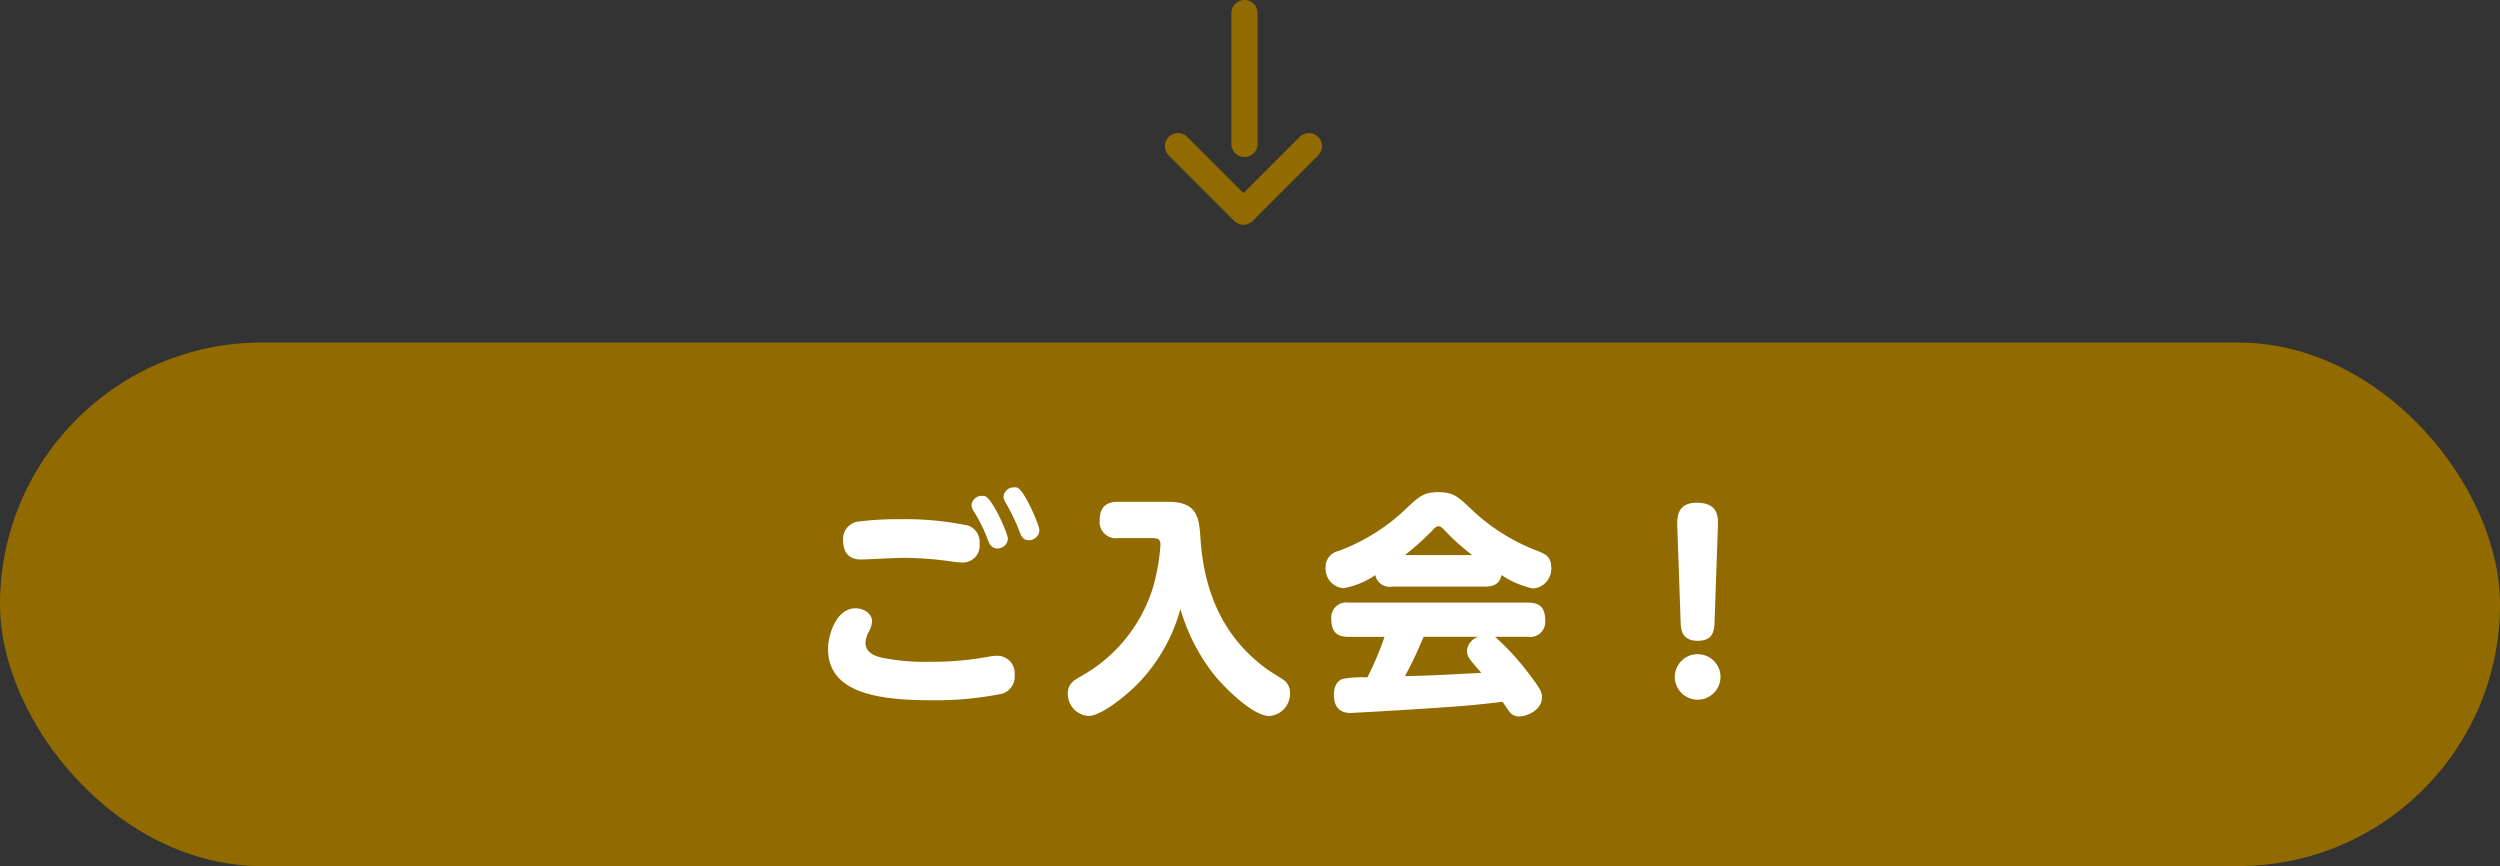
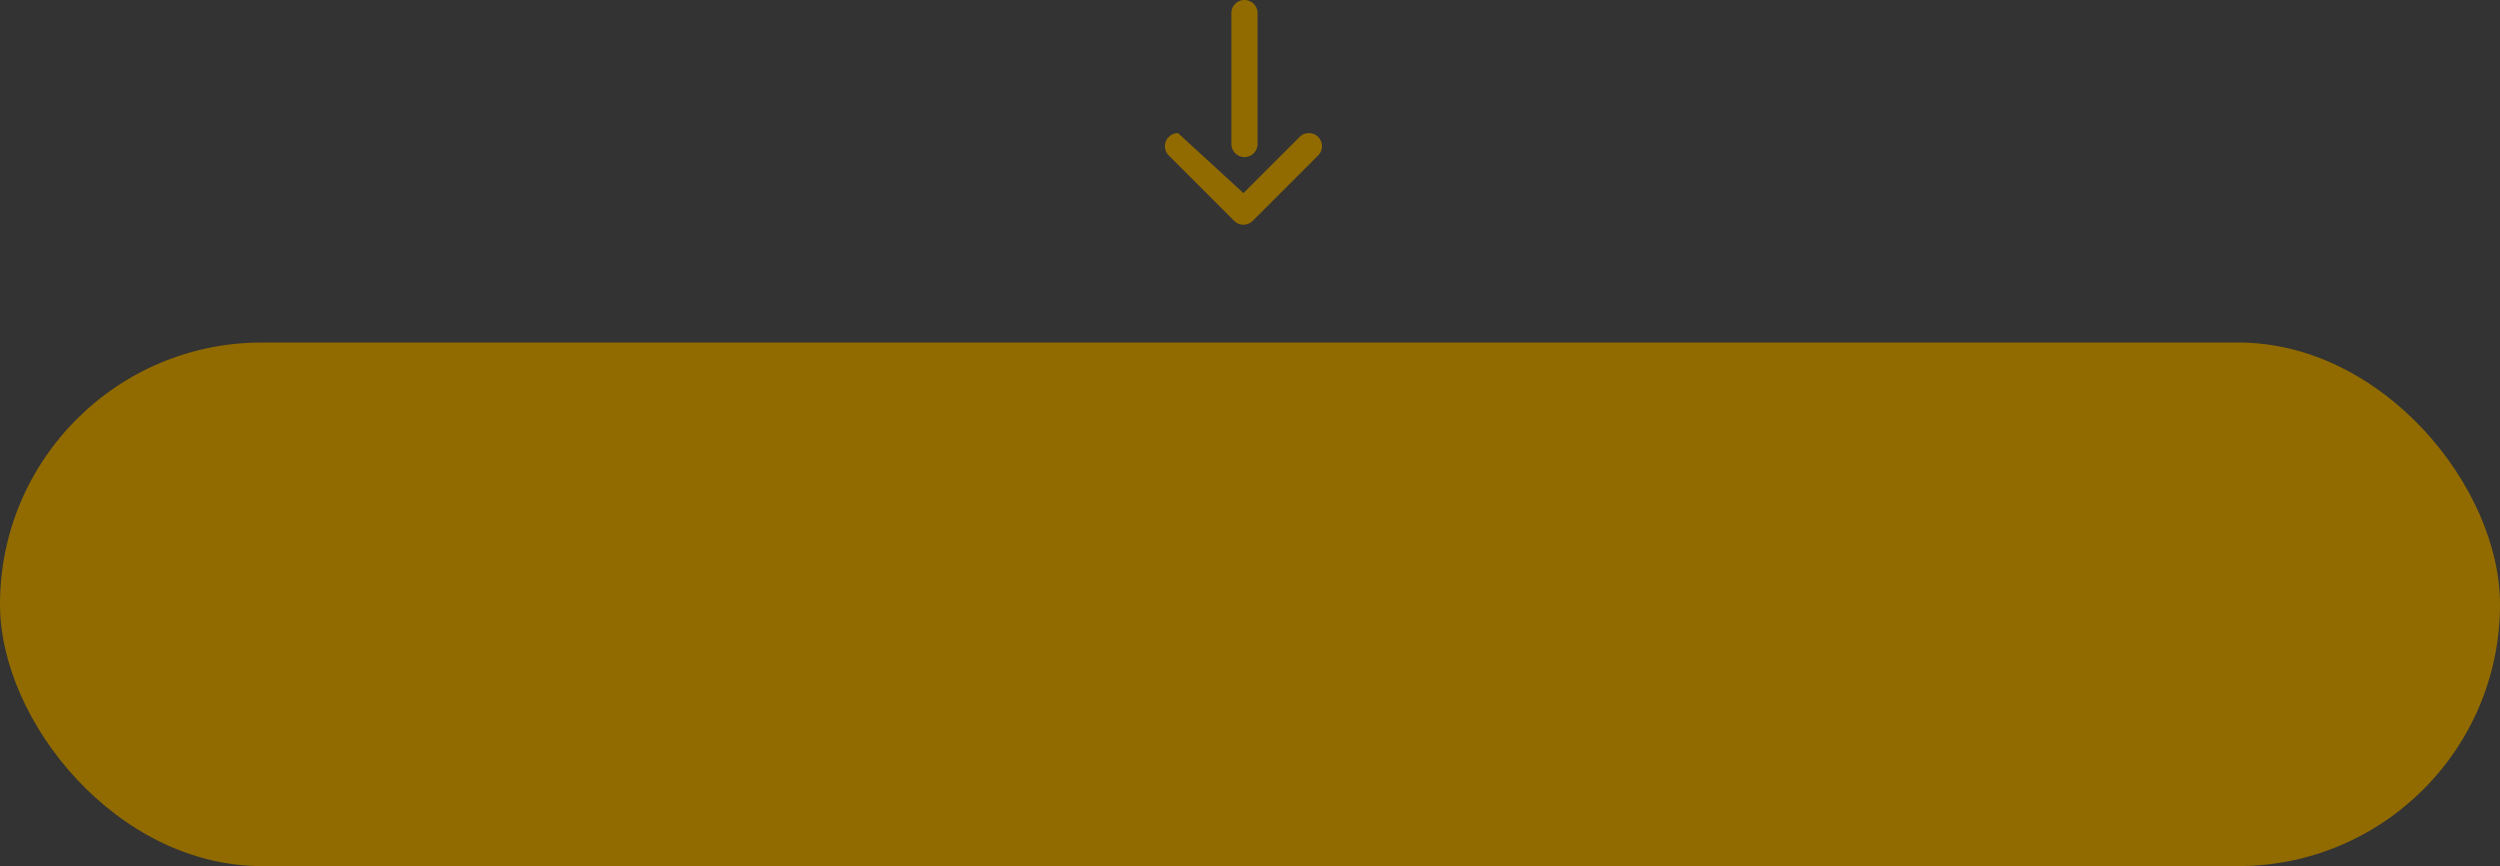
<svg xmlns="http://www.w3.org/2000/svg" width="191" height="66.168" viewBox="0 0 191 66.168">
  <rect x="0" y="0" width="191" height="66.168" fill="#333333" stroke="none" />
  <g id="Group_15192" data-name="Group 15192" transform="translate(-100 -4345.388)">
    <g id="Group_14916" data-name="Group 14916" transform="translate(0 10.557)">
      <rect id="Rectangle_972" data-name="Rectangle 972" width="191" height="40" rx="20" transform="translate(100 4361)" fill="#916b00" />
-       <path id="Path_67340" data-name="Path 67340" d="M-35.586-11.9c0,.99.486,1.476,1.35,1.476.36,0,2.736-.126,3.258-.126a26.277,26.277,0,0,1,3.492.252,8.015,8.015,0,0,0,1.026.108,1.294,1.294,0,0,0,1.3-1.458,1.317,1.317,0,0,0-.882-1.368,23.315,23.315,0,0,0-5.2-.486,23.67,23.67,0,0,0-3.33.2A1.349,1.349,0,0,0-35.586-11.9Zm13.338-4a.656.656,0,0,0-.27-.036.78.78,0,0,0-.81.72,1.053,1.053,0,0,0,.18.486,14.923,14.923,0,0,1,.972,2c.2.54.306.828.792.828a.779.779,0,0,0,.792-.756C-20.592-13.068-21.726-15.66-22.248-15.894ZM-28.908-2.61a16.811,16.811,0,0,1-3.6-.288c-.666-.126-1.368-.432-1.368-1.152a1.994,1.994,0,0,1,.216-.792,1.921,1.921,0,0,0,.288-.846c0-.612-.648-1.008-1.278-1.008-1.422,0-2.088,1.98-2.088,3.1,0,3.132,3.258,3.924,7.776,3.924a25.808,25.808,0,0,0,5.544-.5,1.374,1.374,0,0,0,.936-1.44,1.334,1.334,0,0,0-1.332-1.458,4.294,4.294,0,0,0-.558.054A23.548,23.548,0,0,1-28.908-2.61Zm4.194-12.636a.534.534,0,0,0-.252-.036.769.769,0,0,0-.81.738,1.07,1.07,0,0,0,.2.486,11.244,11.244,0,0,1,.99,1.98c.144.414.306.81.792.81A.777.777,0,0,0-23-12.024C-23-12.42-24.156-15.012-24.714-15.246Zm12.726,3.186c.414,0,.648.054.648.522a16.047,16.047,0,0,1-.522,3.078,11.7,11.7,0,0,1-5.6,6.984c-.54.306-.954.594-.954,1.278A1.68,1.68,0,0,0-16.83,1.53c.936,0,2.844-1.512,3.816-2.52a13.216,13.216,0,0,0,3.2-5.652A14.645,14.645,0,0,0-7.2-1.566c.81.99,2.934,3.1,4.176,3.1A1.716,1.716,0,0,0-1.44-.2a1.234,1.234,0,0,0-.36-.918c-.18-.162-1.206-.774-1.422-.936C-5.994-4.086-7.956-7.146-8.28-11.988c-.108-1.6-.2-2.844-2.484-2.844h-3.8c-.846,0-1.422.324-1.422,1.44a1.242,1.242,0,0,0,1.422,1.332ZM16.74-4.518A1.146,1.146,0,0,0,18.054-5.76c0-1.026-.45-1.368-1.314-1.368H3.042A1.147,1.147,0,0,0,1.71-5.9c0,.99.4,1.386,1.332,1.386H5.778a24,24,0,0,1-1.314,3.1,7.854,7.854,0,0,0-1.854.108c-.63.18-.7.918-.7,1.206,0,1.4.972,1.4,1.332,1.4.054,0,4-.216,6.3-.378C12.1.756,12.942.666,14.8.45c.072.108.4.594.468.684a.9.9,0,0,0,.81.432c.648,0,1.728-.54,1.728-1.44,0-.378-.036-.576-1.026-1.854a19.069,19.069,0,0,0-2.556-2.79Zm-3.8,0a1.245,1.245,0,0,0-.864,1.044c0,.468.18.666,1.1,1.71-3.42.18-3.69.2-5.832.252C8.082-2.9,8.424-3.726,8.766-4.518Zm.5-3.834c.558,0,1.116-.126,1.278-.882a6.84,6.84,0,0,0,2.412,1.026,1.51,1.51,0,0,0,1.386-1.6c0-.81-.45-1.026-.972-1.242a15.1,15.1,0,0,1-5.22-3.294c-.954-.9-1.314-1.224-2.43-1.224s-1.44.306-2.43,1.224A14.893,14.893,0,0,1,2.25-11.07a1.232,1.232,0,0,0-.972,1.242,1.493,1.493,0,0,0,1.35,1.6A6.188,6.188,0,0,0,5.076-9.234a1.107,1.107,0,0,0,1.278.882Zm-6.1-2.412a22,22,0,0,0,2.034-1.818c.288-.306.36-.378.522-.378.18,0,.27.09.54.378a17.555,17.555,0,0,0,2.034,1.818ZM28.4-5.688c.018.576.054,1.476,1.314,1.476,1.224,0,1.26-.864,1.278-1.476l.252-7.164c.036-.792.072-1.908-1.62-1.908-1.548,0-1.494,1.188-1.476,1.908Zm1.3,2.5a1.744,1.744,0,0,0-1.746,1.728A1.748,1.748,0,0,0,29.7.288a1.748,1.748,0,0,0,1.746-1.746A1.732,1.732,0,0,0,29.7-3.186Z" transform="translate(200 4388)" fill="#fff" />
    </g>
    <g id="Group_14544" data-name="Group 14544" transform="translate(5.155 2402.199)">
-       <path id="Path_66095" data-name="Path 66095" d="M10,6a1,1,0,0,1-.707-.293L5,1.414.707,5.707a1,1,0,0,1-1.414,0,1,1,0,0,1,0-1.414l5-5A1,1,0,0,1,5-1a1,1,0,0,1,.707.293l5,5A1,1,0,0,1,10,6Z" transform="translate(194.845 1959.357) rotate(180)" fill="#916b00" />
+       <path id="Path_66095" data-name="Path 66095" d="M10,6L5,1.414.707,5.707a1,1,0,0,1-1.414,0,1,1,0,0,1,0-1.414l5-5A1,1,0,0,1,5-1a1,1,0,0,1,.707.293l5,5A1,1,0,0,1,10,6Z" transform="translate(194.845 1959.357) rotate(180)" fill="#916b00" />
      <path id="Path_66096" data-name="Path 66096" d="M197-4370.065a1,1,0,0,1-1-1v-10a1,1,0,0,1,1-1,1,1,0,0,1,1,1v10A1,1,0,0,1,197-4370.065Z" transform="translate(-7.077 6325.254)" fill="#916b00" />
    </g>
  </g>
</svg>